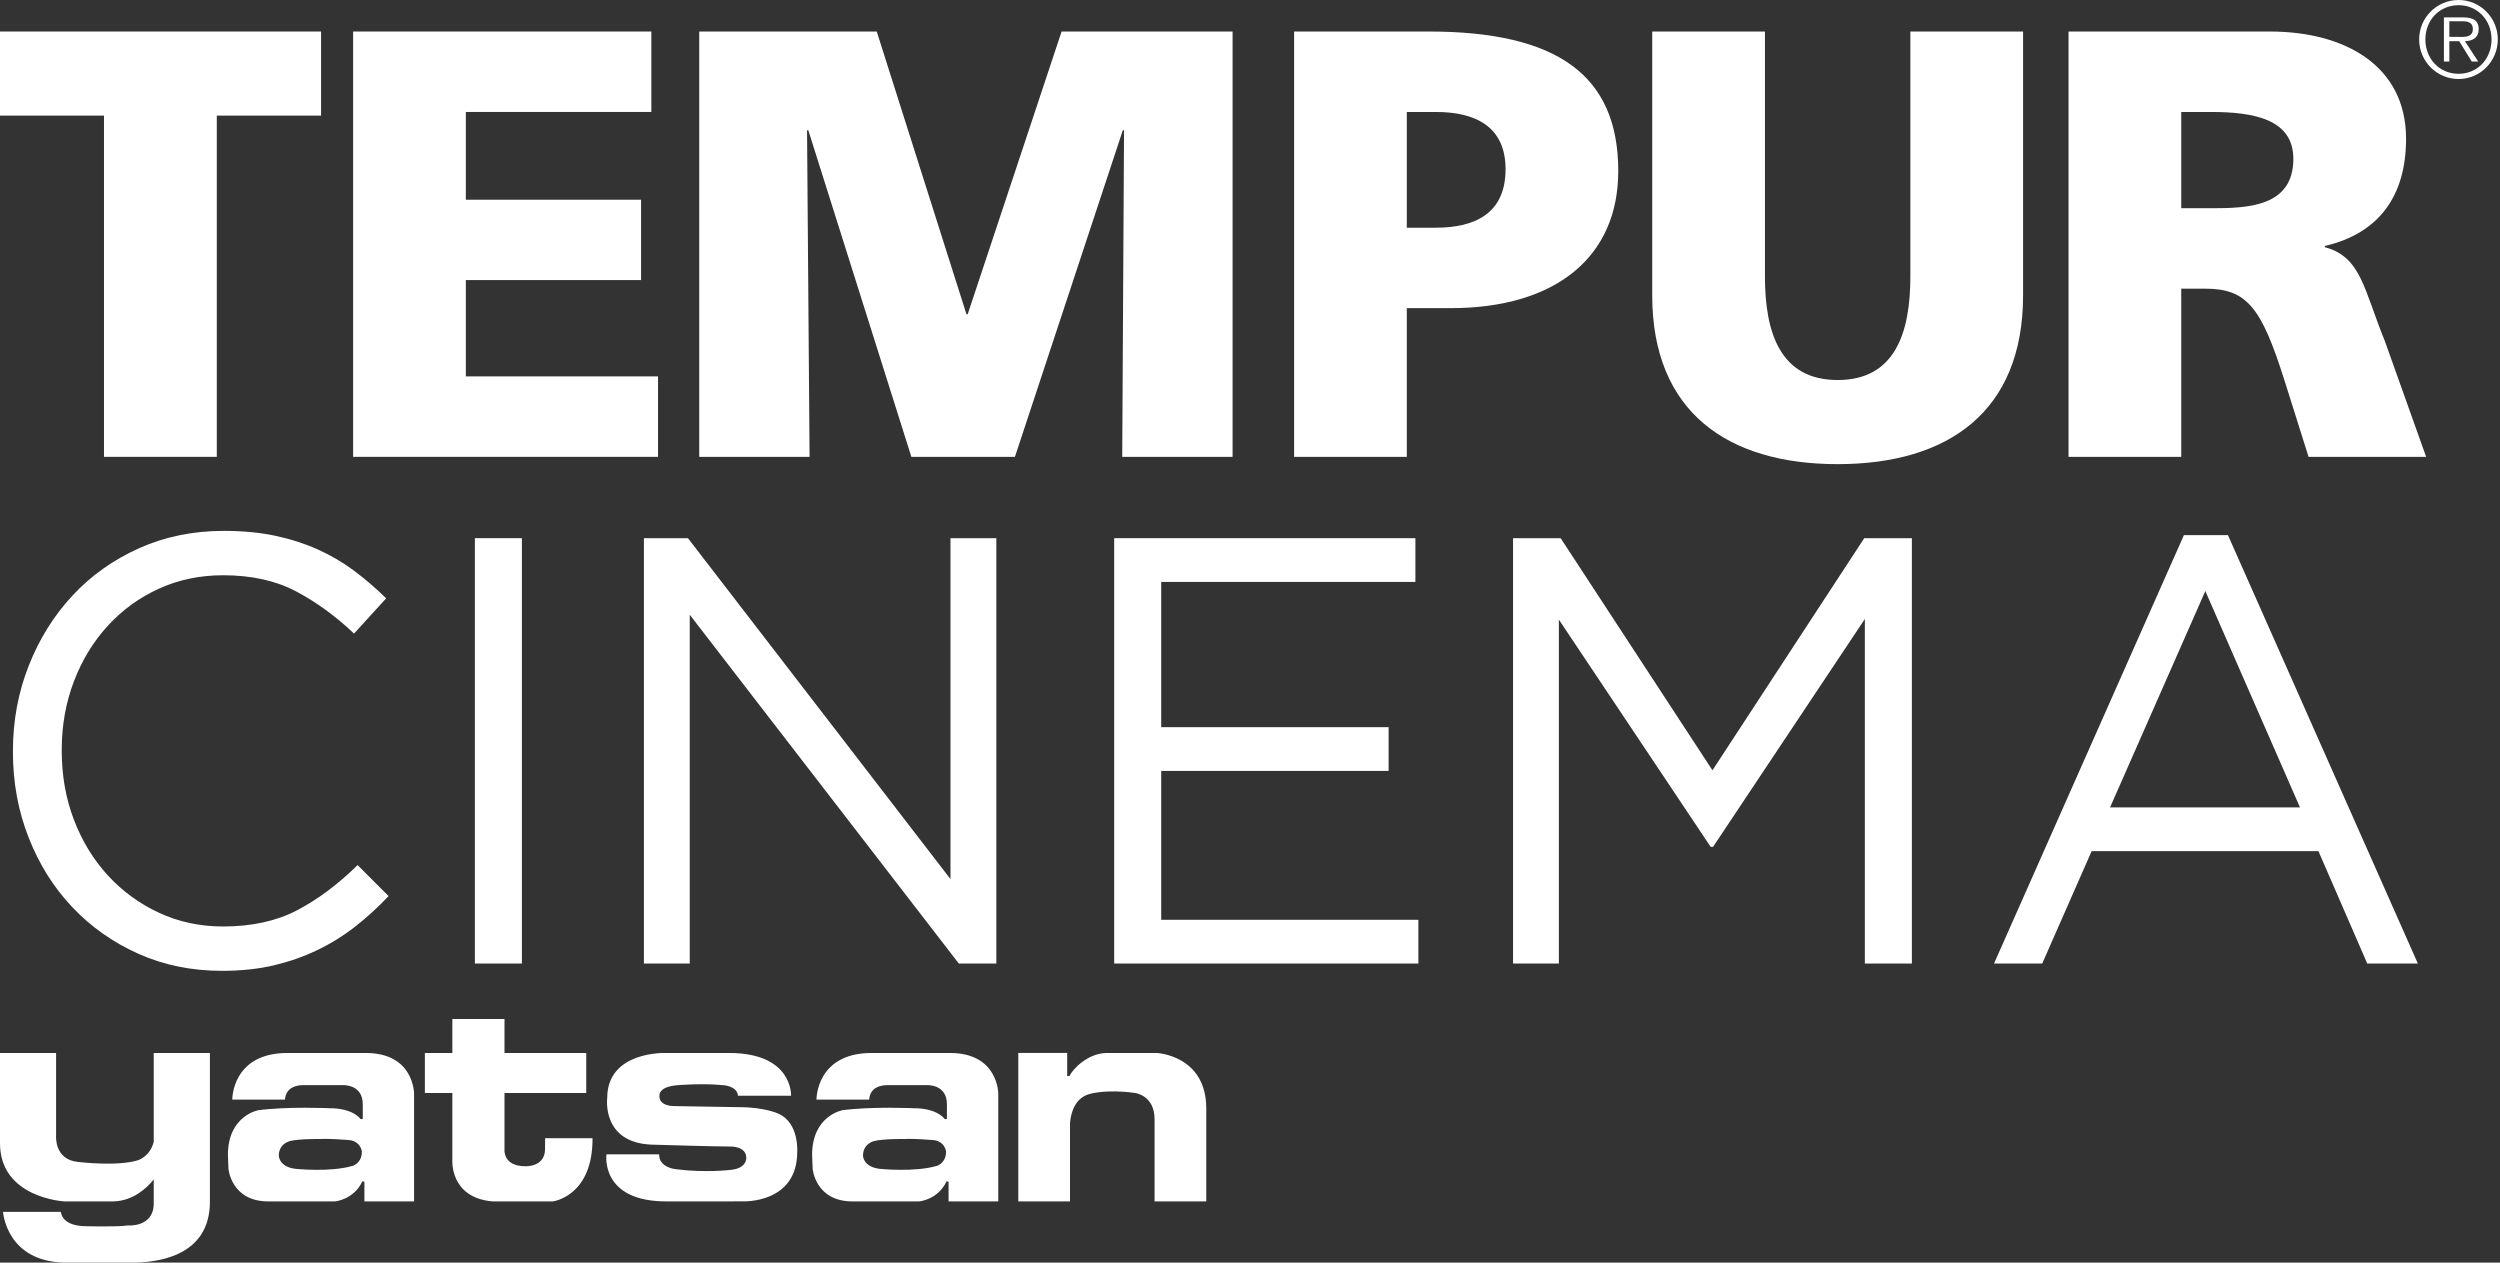
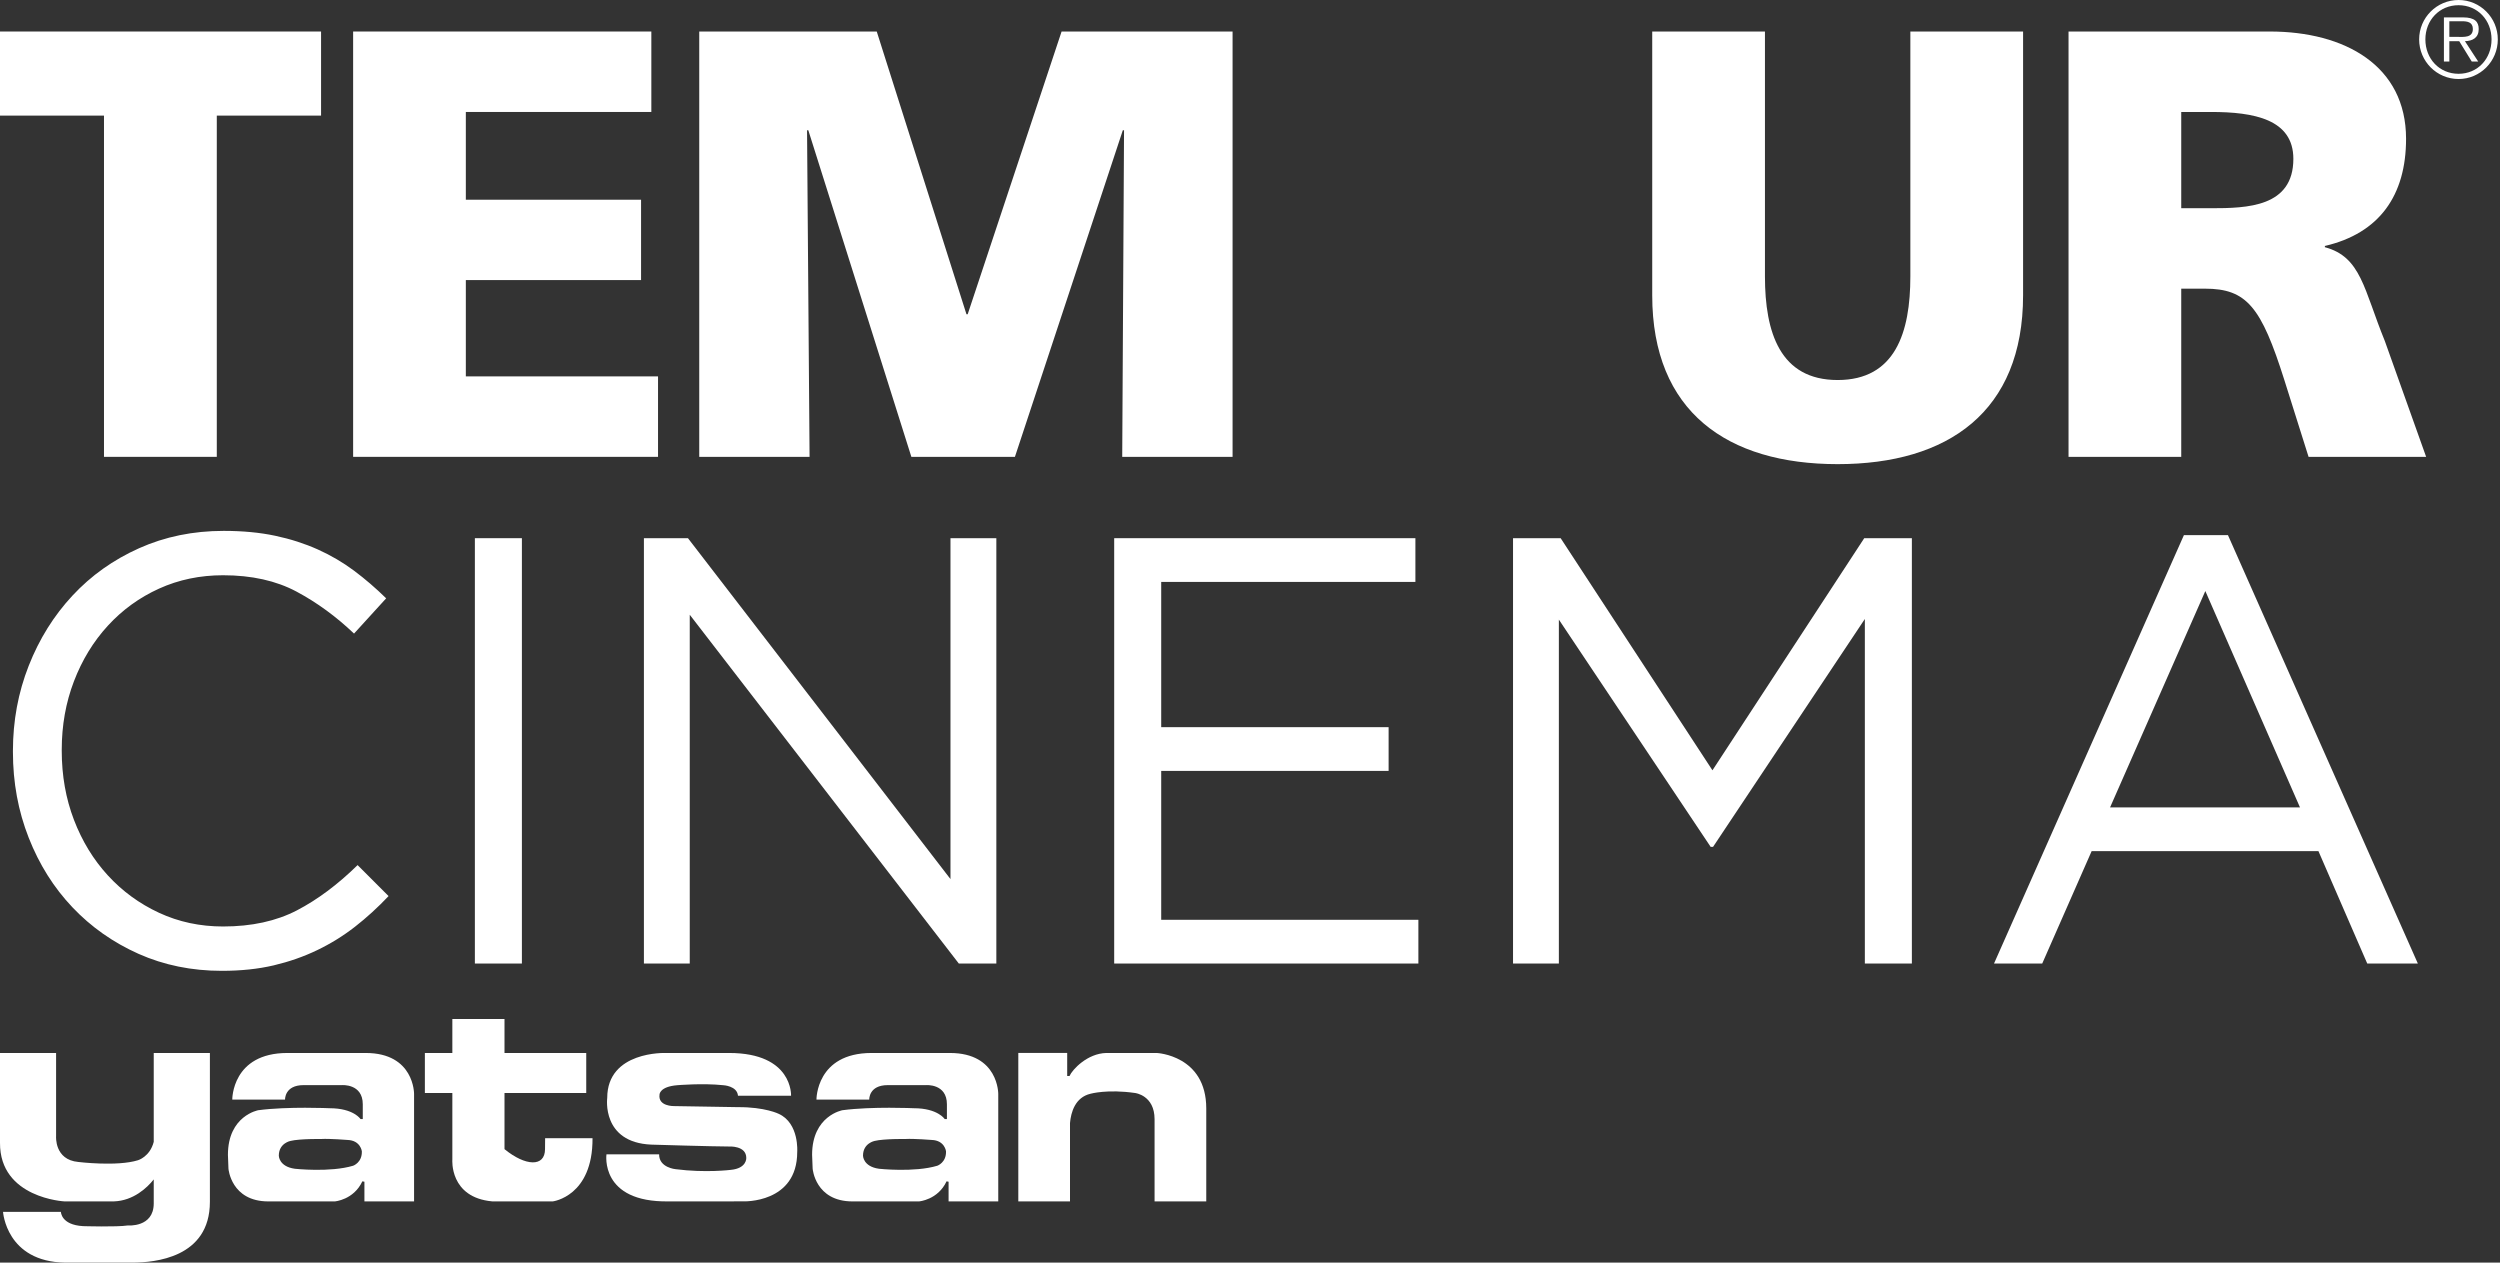
<svg xmlns="http://www.w3.org/2000/svg" width="99" height="50" viewBox="0 0 99 50" fill="none">
  <rect x="0" y="0" width="99" height="50" fill="#333333" stroke="none" />
  <path fill-rule="evenodd" clip-rule="evenodd" d="M0 1.248V4.578H4.118V18.091H8.585V4.578H12.714V1.248H0Z" fill="#fff" />
  <path fill-rule="evenodd" clip-rule="evenodd" d="M13.984 1.248H25.793V4.434H18.447V7.909H25.386V11.091H18.447V14.905H26.058V18.091H13.984V1.248Z" fill="#fff" />
  <path fill-rule="evenodd" clip-rule="evenodd" d="M27.69 1.248H34.719L38.272 12.445H38.32L42.039 1.248H48.81V18.091H44.44L44.512 5.158H44.464L40.191 18.091H36.09L32.009 5.158H31.959L32.059 18.091H27.69V1.248Z" fill="#fff" />
-   <path fill-rule="evenodd" clip-rule="evenodd" d="M55.709 9.017H56.861C58.395 9.017 59.62 8.463 59.62 6.701C59.62 4.988 58.395 4.434 56.861 4.434H55.709V9.017ZM51.247 1.248H56.571C61.682 1.248 64.083 2.985 64.083 6.772C64.083 10.176 61.612 12.203 57.437 12.203H55.709V18.091H51.247V1.248Z" fill="#fff" />
  <path fill-rule="evenodd" clip-rule="evenodd" d="M80.114 11.696C80.114 16.306 77.141 18.38 72.771 18.38C68.404 18.38 65.428 16.306 65.428 11.696V1.248H69.892V10.947C69.892 13.167 70.491 15.049 72.771 15.049C75.052 15.049 75.65 13.167 75.65 10.947V1.248H80.114V11.696Z" fill="#fff" />
  <path fill-rule="evenodd" clip-rule="evenodd" d="M86.377 8.246H87.554C88.996 8.246 90.817 8.197 90.817 6.29C90.817 4.723 89.259 4.434 87.554 4.434H86.377V8.246ZM81.914 1.248H89.884C92.858 1.248 95.28 2.599 95.28 5.495C95.28 7.74 94.225 9.236 92.065 9.74V9.789C93.506 10.176 93.603 11.454 94.44 13.506L96.075 18.091H91.419L90.46 15.049C89.545 12.155 88.972 11.431 87.315 11.431H86.377V18.091H81.914V1.248Z" fill="#fff" />
  <path fill-rule="evenodd" clip-rule="evenodd" d="M97.318 1.461C97.565 1.461 97.925 1.503 97.925 1.148C97.925 0.874 97.704 0.841 97.491 0.841H96.994V1.461H97.318ZM98.136 2.436H97.881L97.385 1.631H96.994V2.436H96.779V0.689H97.54C98 0.689 98.157 0.862 98.157 1.151C98.157 1.493 97.918 1.623 97.611 1.631L98.136 2.436ZM98.665 1.56C98.665 0.8 98.115 0.206 97.359 0.206C96.6 0.206 96.045 0.8 96.045 1.56C96.045 2.329 96.6 2.922 97.359 2.922C98.115 2.922 98.665 2.329 98.665 1.56ZM95.798 1.56C95.798 0.701 96.497 0 97.359 0C98.218 0 98.913 0.701 98.913 1.56C98.913 2.427 98.218 3.129 97.359 3.129C96.497 3.129 95.798 2.427 95.798 1.56Z" fill="#fff" />
  <path fill-rule="evenodd" clip-rule="evenodd" d="M8.786 38.445C7.592 38.445 6.492 38.22 5.486 37.772C4.48 37.322 3.608 36.709 2.87 35.931C2.131 35.153 1.553 34.234 1.137 33.175C0.72 32.116 0.512 30.985 0.512 29.782V29.734C0.512 28.547 0.72 27.424 1.137 26.365C1.553 25.306 2.131 24.38 2.87 23.586C3.608 22.792 4.488 22.166 5.51 21.709C6.531 21.252 7.647 21.023 8.857 21.023C9.611 21.023 10.291 21.087 10.896 21.216C11.501 21.344 12.063 21.525 12.582 21.757C13.1 21.99 13.579 22.27 14.02 22.599C14.459 22.928 14.884 23.293 15.292 23.694L14.02 25.09C13.312 24.416 12.554 23.862 11.745 23.429C10.935 22.996 9.965 22.78 8.833 22.78C7.922 22.78 7.077 22.956 6.299 23.309C5.521 23.662 4.846 24.151 4.272 24.777C3.698 25.403 3.25 26.137 2.928 26.979C2.606 27.821 2.445 28.724 2.445 29.686V29.734C2.445 30.713 2.606 31.623 2.928 32.465C3.25 33.307 3.698 34.042 4.272 34.667C4.846 35.293 5.521 35.786 6.299 36.147C7.077 36.508 7.922 36.689 8.833 36.689C9.965 36.689 10.939 36.476 11.757 36.051C12.573 35.626 13.375 35.028 14.161 34.258L15.387 35.485C14.963 35.934 14.518 36.34 14.055 36.701C13.591 37.062 13.092 37.371 12.558 37.627C12.024 37.884 11.45 38.084 10.837 38.229C10.224 38.373 9.541 38.445 8.786 38.445Z" fill="#fff" />
  <path fill-rule="evenodd" clip-rule="evenodd" d="M18.805 38.156H20.667V21.312H18.805V38.156Z" fill="#fff" />
  <path fill-rule="evenodd" clip-rule="evenodd" d="M25.499 21.312H27.243L37.639 34.812V21.312H39.455V38.156H37.969L27.314 24.344V38.156H25.499V21.312Z" fill="#fff" />
  <path fill-rule="evenodd" clip-rule="evenodd" d="M44.122 21.312H56.05V23.044H45.984V28.796H54.989V30.528H45.984V36.424H56.168V38.156H44.122V21.312Z" fill="#fff" />
  <path fill-rule="evenodd" clip-rule="evenodd" d="M59.916 21.312H61.802L67.813 30.504L73.824 21.312H75.71V38.156H73.848V24.512L67.837 33.536H67.742L61.731 24.536V38.156H59.916V21.312Z" fill="#fff" />
  <path fill-rule="evenodd" clip-rule="evenodd" d="M91.079 31.972L87.331 23.405L83.559 31.972H91.079ZM86.483 21.191H88.227L95.747 38.156H93.743L91.81 33.705H82.829L80.872 38.156H78.963L86.483 21.191Z" fill="#fff" />
  <path fill-rule="evenodd" clip-rule="evenodd" d="M2.583 50C0.245 49.967 0.12 47.989 0.12 47.989H2.412C2.412 47.989 2.412 48.506 3.29 48.555C3.29 48.555 4.616 48.596 5.063 48.528C5.063 48.528 6.08 48.617 6.088 47.666V46.705C5.828 47.035 5.28 47.55 4.511 47.575L2.559 47.576C2.559 47.576 -0.013 47.45 5.07106e-05 45.255V41.699H2.221V44.996C2.221 44.996 2.15 45.928 3.102 46.014C3.102 46.014 4.635 46.202 5.462 45.946C5.462 45.946 5.936 45.81 6.088 45.217V41.699H8.312V47.591C8.312 49.828 6.091 49.991 5.275 50H2.583Z" fill="#fff" />
  <path fill-rule="evenodd" clip-rule="evenodd" d="M13.984 46.163C13.071 46.436 11.676 46.283 11.676 46.283C11.041 46.195 11.041 45.766 11.041 45.766C11.041 45.265 11.506 45.18 11.506 45.18C11.868 45.092 12.727 45.104 12.727 45.104C13.054 45.085 13.762 45.142 13.762 45.142C14.278 45.16 14.329 45.589 14.329 45.589C14.345 46.038 13.984 46.163 13.984 46.163ZM14.482 41.698H11.38C9.179 41.698 9.198 43.543 9.198 43.543H11.288C11.288 43.543 11.263 42.971 12.021 42.971H13.538C13.538 42.971 14.366 42.904 14.366 43.73V44.316H14.278C14.278 44.316 14.004 43.886 13.054 43.886C13.054 43.886 11.402 43.81 10.23 43.964C10.23 43.964 9.026 44.178 9.026 45.732L9.047 46.283C9.047 46.283 9.15 47.576 10.626 47.576H13.256C13.256 47.576 14.004 47.52 14.349 46.781L14.431 46.796V47.576H16.397V43.318C16.397 43.318 16.412 41.698 14.482 41.698Z" fill="#fff" />
  <path fill-rule="evenodd" clip-rule="evenodd" d="M37.119 46.163C36.207 46.436 34.809 46.283 34.809 46.283C34.175 46.195 34.175 45.766 34.175 45.766C34.175 45.265 34.639 45.18 34.639 45.18C35.001 45.092 35.862 45.104 35.862 45.104C36.187 45.085 36.897 45.142 36.897 45.142C37.411 45.16 37.462 45.589 37.462 45.589C37.478 46.038 37.119 46.163 37.119 46.163ZM37.616 41.698H34.514C32.314 41.698 32.332 43.543 32.332 43.543H34.422C34.422 43.543 34.397 42.971 35.155 42.971H36.673C36.673 42.971 37.498 42.904 37.498 43.73V44.316H37.411C37.411 44.316 37.136 43.886 36.189 43.886C36.189 43.886 34.536 43.81 33.363 43.964C33.363 43.964 32.159 44.178 32.159 45.732L32.181 46.283C32.181 46.283 32.283 47.576 33.758 47.576H36.391C36.391 47.576 37.138 47.52 37.484 46.781L37.564 46.796V47.576H39.531V43.318C39.531 43.318 39.547 41.698 37.616 41.698Z" fill="#fff" />
-   <path fill-rule="evenodd" clip-rule="evenodd" d="M19.495 47.575C17.791 47.421 17.913 45.92 17.913 45.92V43.283H16.825V41.699H17.913V40.353H19.978V41.699H23.215V43.283H19.978V45.506C19.978 45.506 19.895 46.183 20.805 46.183C20.805 46.183 21.583 46.225 21.583 45.505L21.587 45.073H23.464C23.478 47.381 21.892 47.575 21.892 47.575H19.495Z" fill="#fff" />
+   <path fill-rule="evenodd" clip-rule="evenodd" d="M19.495 47.575C17.791 47.421 17.913 45.92 17.913 45.92V43.283H16.825V41.699H17.913V40.353H19.978V41.699H23.215V43.283H19.978V45.506C20.805 46.183 21.583 46.225 21.583 45.505L21.587 45.073H23.464C23.478 47.381 21.892 47.575 21.892 47.575H19.495Z" fill="#fff" />
  <path fill-rule="evenodd" clip-rule="evenodd" d="M45.809 41.698C45.809 41.698 47.768 41.788 47.768 43.895V47.576H45.721V44.322C45.721 43.371 44.95 43.283 44.95 43.283C43.85 43.124 43.185 43.312 43.185 43.312C42.577 43.455 42.41 44.042 42.372 44.473V47.576H40.325V41.695H42.261V42.609H42.353C42.467 42.35 43.06 41.717 43.806 41.698H45.809Z" fill="#fff" />
  <path fill-rule="evenodd" clip-rule="evenodd" d="M28.872 41.698C31.408 41.698 31.326 43.39 31.326 43.39H29.224C29.19 42.998 28.639 42.974 28.639 42.974C27.833 42.888 26.822 42.974 26.822 42.974C26.109 43.031 26.117 43.348 26.117 43.348C26.054 43.812 26.681 43.801 26.681 43.801L29.214 43.843C30.303 43.835 30.842 44.11 30.842 44.11C31.656 44.485 31.57 45.618 31.57 45.618C31.57 47.664 29.43 47.574 29.43 47.574L26.482 47.575C23.743 47.621 24.016 45.712 24.016 45.712H26.101C26.096 46.244 26.758 46.3 26.758 46.3C27.946 46.452 28.935 46.327 28.935 46.327C29.577 46.27 29.553 45.856 29.553 45.856C29.553 45.359 28.875 45.402 28.875 45.402C28.271 45.402 25.791 45.327 25.791 45.327C23.81 45.242 24.046 43.479 24.046 43.479C24.046 41.614 26.353 41.698 26.353 41.698H28.872Z" fill="#fff" />
</svg>